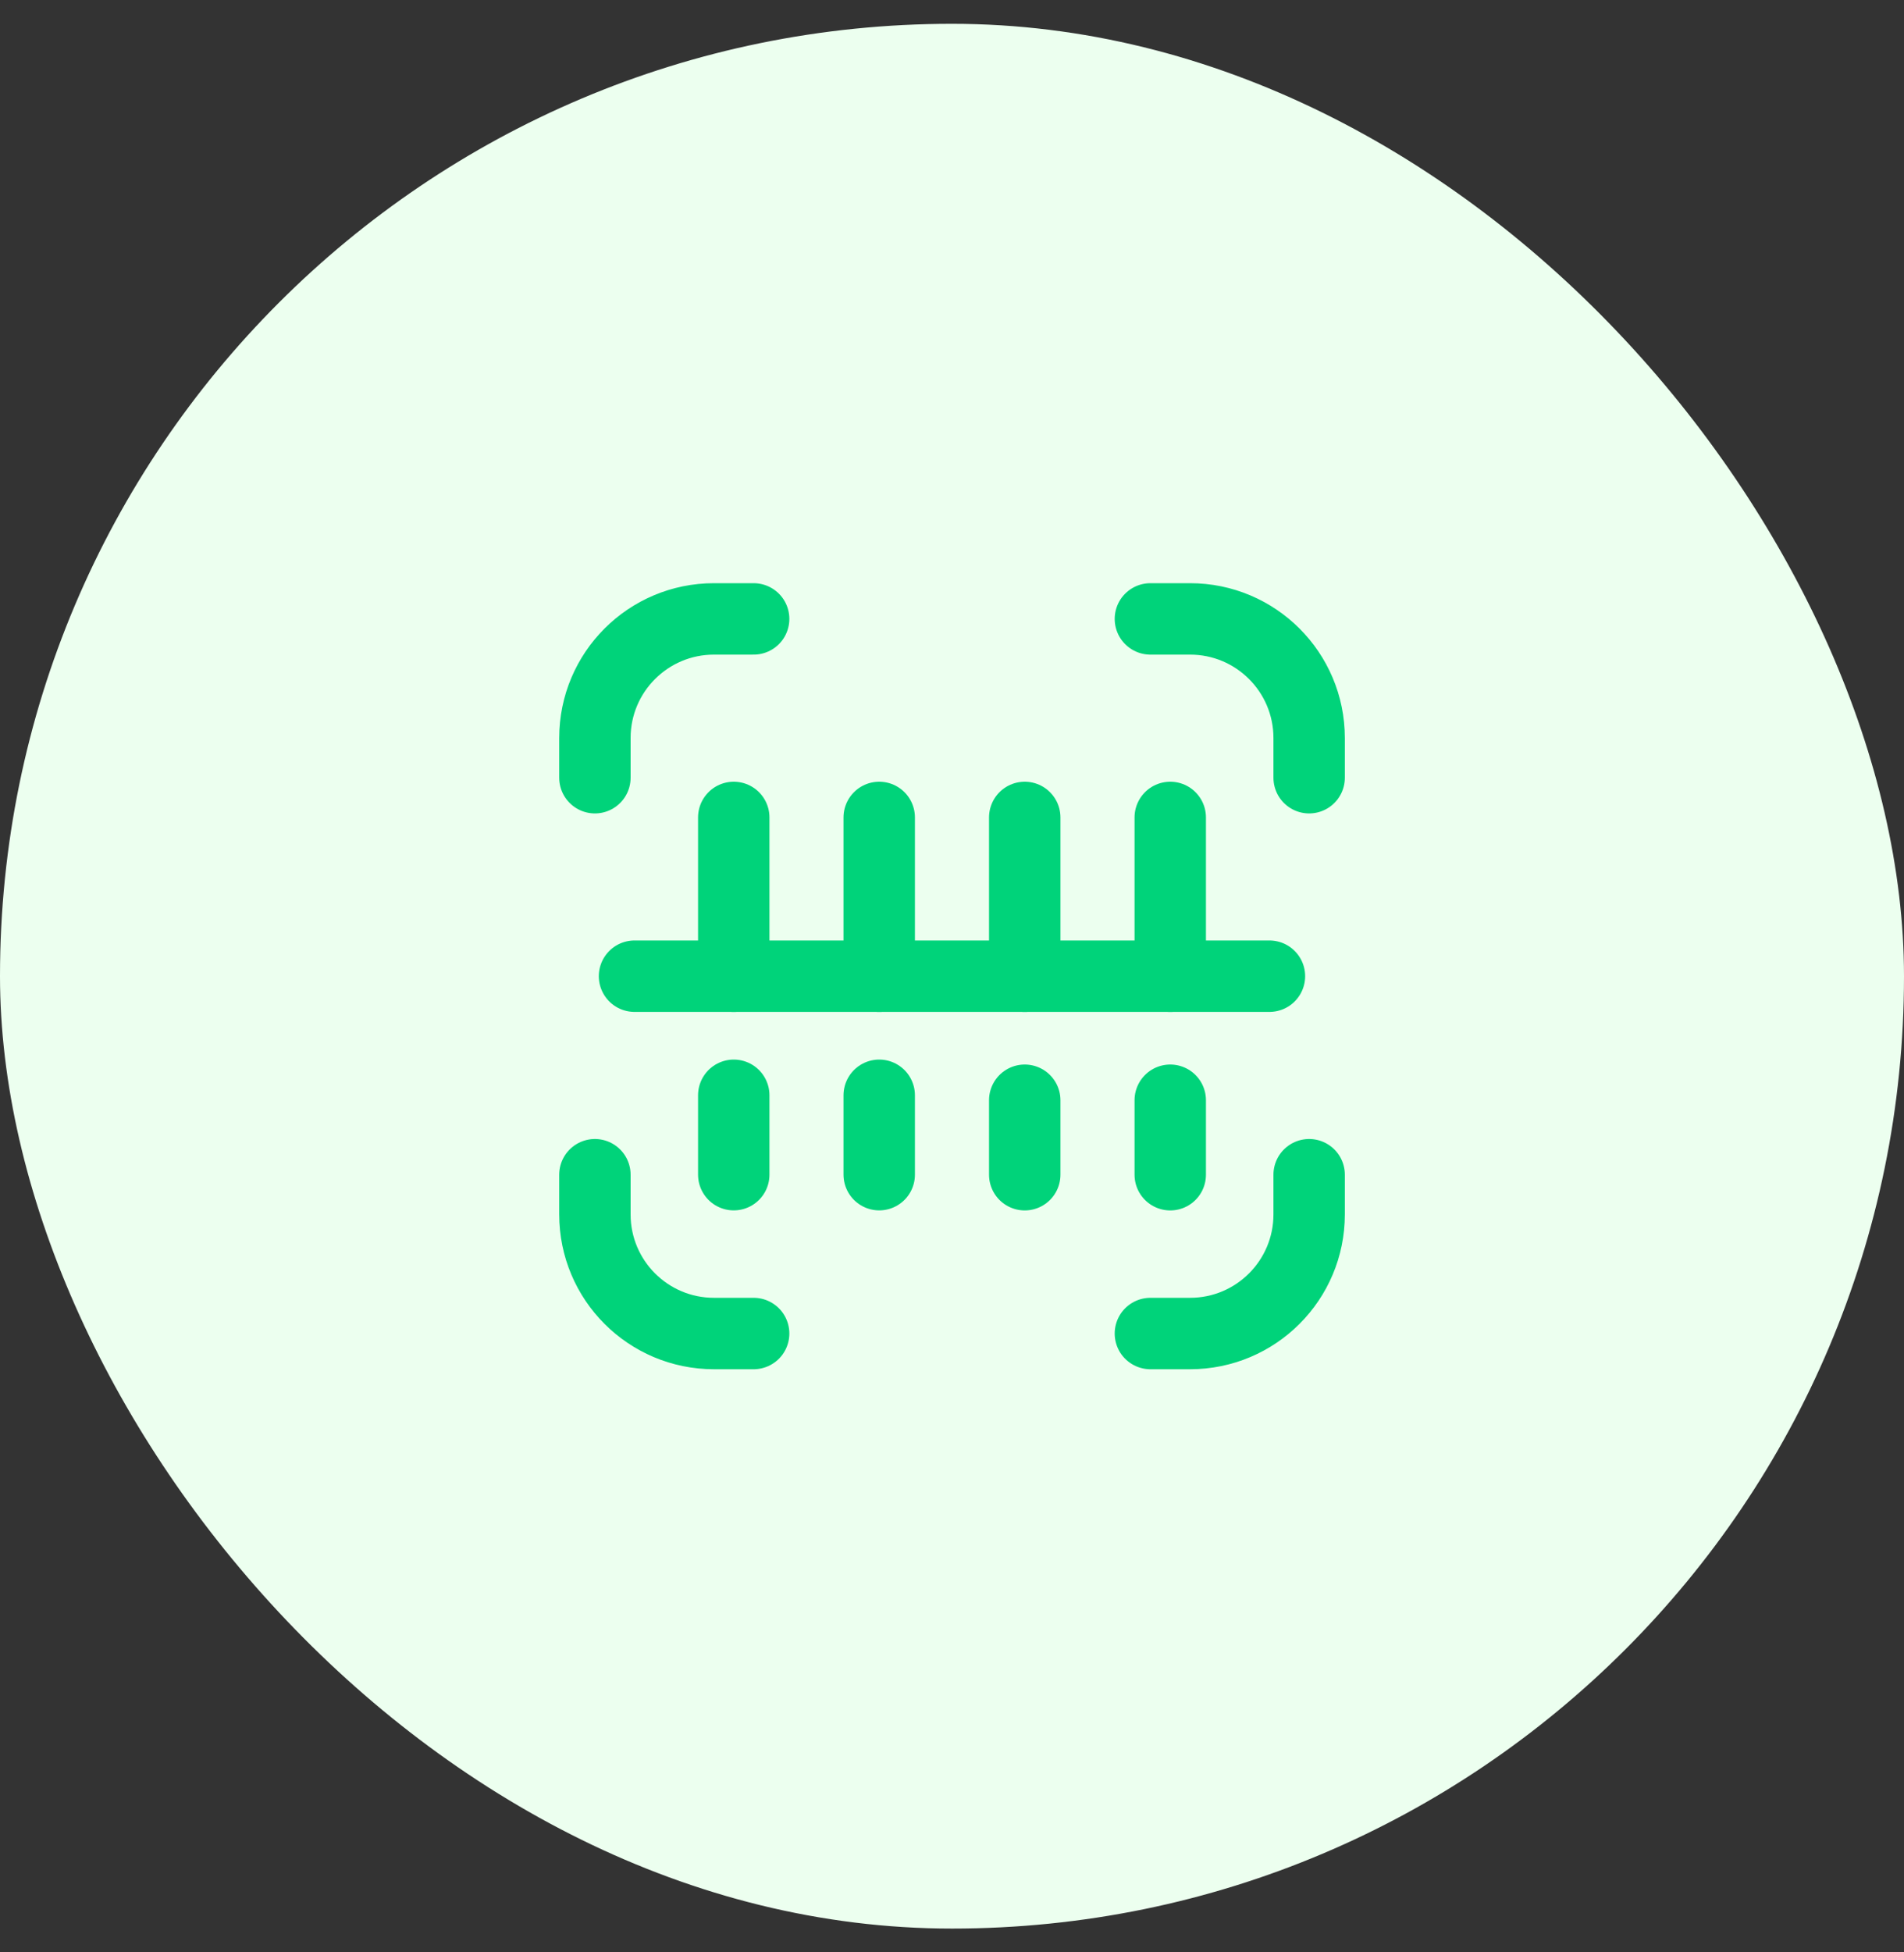
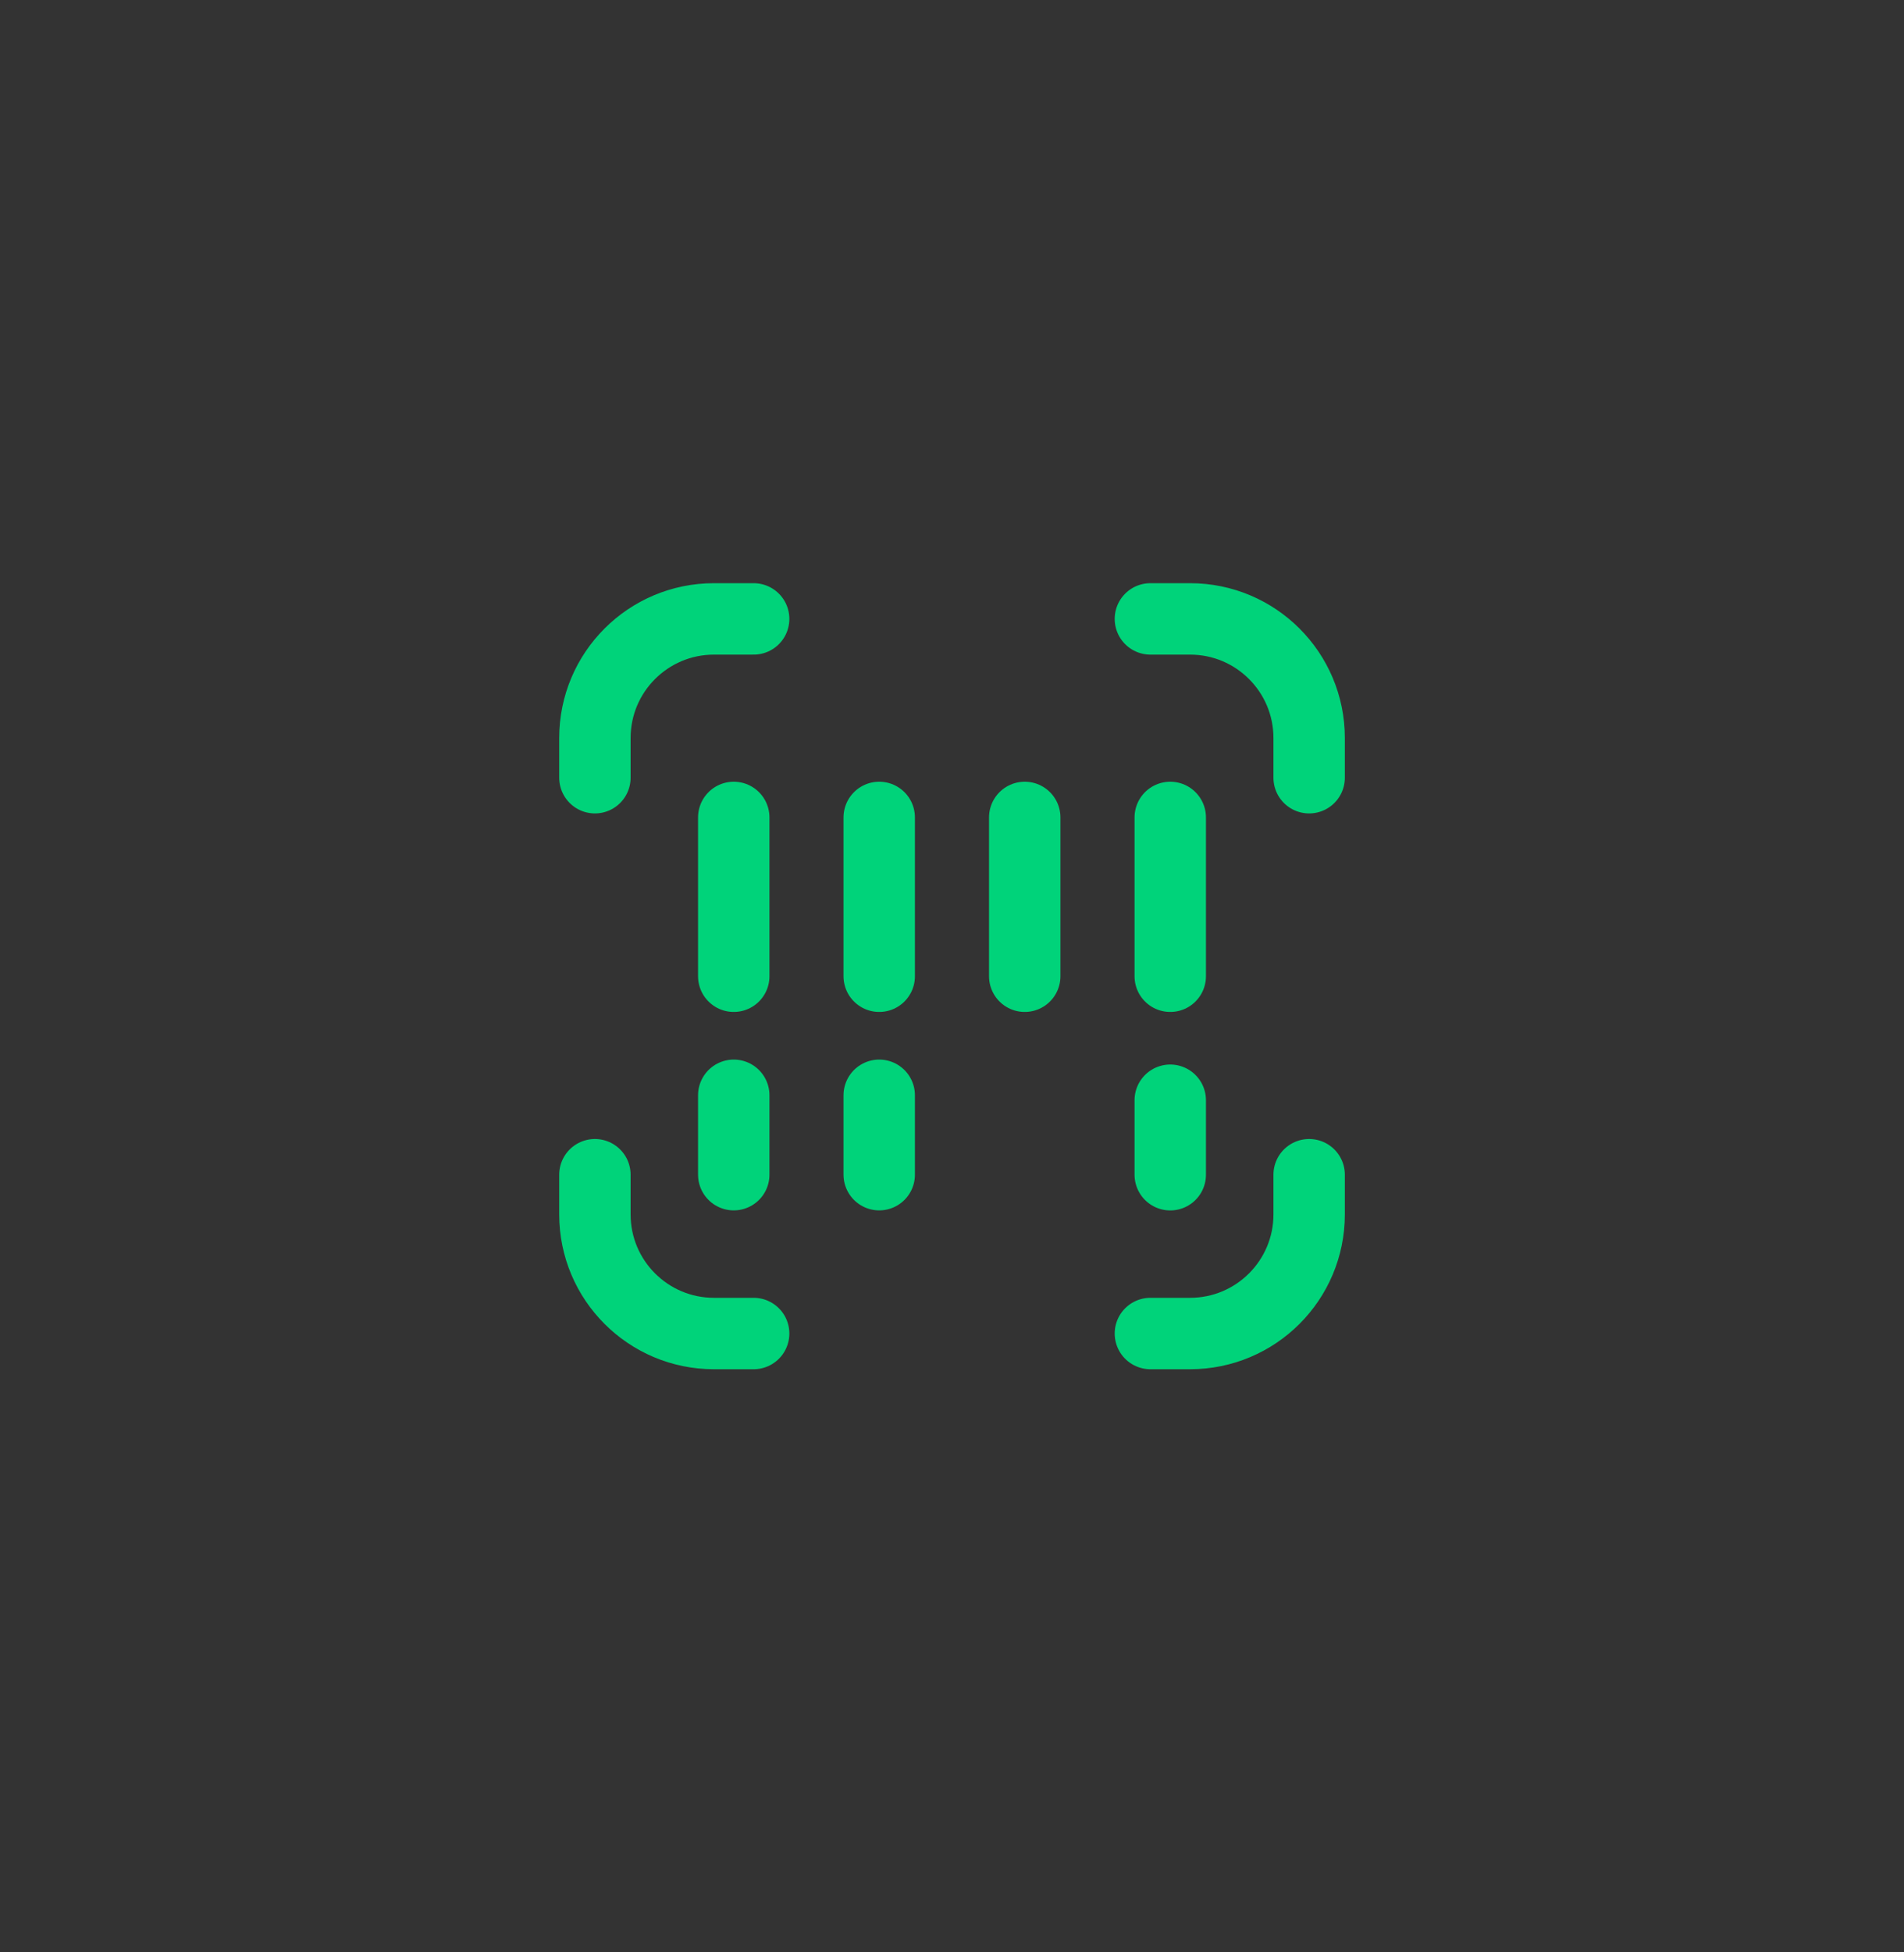
<svg xmlns="http://www.w3.org/2000/svg" width="40" height="41" viewBox="0 0 40 41" fill="none">
  <rect x="0" y="0" width="40" height="41" fill="#333333" stroke="none" />
-   <rect y="0.5" width="40" height="40" rx="20" fill="#ECFFEF" />
  <path d="M15.415 17.166V20.501" stroke="#00D37A" stroke-width="1.5" stroke-linecap="round" stroke-linejoin="round" />
  <path d="M18.471 17.166V20.501" stroke="#00D37A" stroke-width="1.5" stroke-linecap="round" stroke-linejoin="round" />
  <path d="M21.528 17.166V20.501" stroke="#00D37A" stroke-width="1.5" stroke-linecap="round" stroke-linejoin="round" />
  <path d="M15.833 28.004H14.999C13.618 28.004 12.498 26.884 12.498 25.503V24.669" stroke="#00D37A" stroke-width="1.5" stroke-linecap="round" stroke-linejoin="round" />
  <path d="M24.168 12.997H25.002C26.383 12.997 27.503 14.117 27.503 15.498V16.332" stroke="#00D37A" stroke-width="1.5" stroke-linecap="round" stroke-linejoin="round" />
  <path d="M12.498 16.332V15.498C12.498 14.117 13.618 12.997 14.999 12.997H15.833" stroke="#00D37A" stroke-width="1.5" stroke-linecap="round" stroke-linejoin="round" />
  <path d="M27.503 24.669V25.503C27.503 26.884 26.383 28.004 25.002 28.004H24.168" stroke="#00D37A" stroke-width="1.5" stroke-linecap="round" stroke-linejoin="round" />
  <path d="M15.415 23.001V24.668" stroke="#00D37A" stroke-width="1.5" stroke-linecap="round" stroke-linejoin="round" />
  <path d="M18.471 23.001V24.668" stroke="#00D37A" stroke-width="1.5" stroke-linecap="round" stroke-linejoin="round" />
-   <path d="M21.528 23.105V24.669" stroke="#00D37A" stroke-width="1.5" stroke-linecap="round" stroke-linejoin="round" />
  <path d="M24.585 23.105V24.669" stroke="#00D37A" stroke-width="1.5" stroke-linecap="round" stroke-linejoin="round" />
  <path d="M24.585 17.166V20.501" stroke="#00D37A" stroke-width="1.5" stroke-linecap="round" stroke-linejoin="round" />
-   <path d="M13.33 20.5H26.669" stroke="#00D37A" stroke-width="1.5" stroke-linecap="round" stroke-linejoin="round" />
</svg>